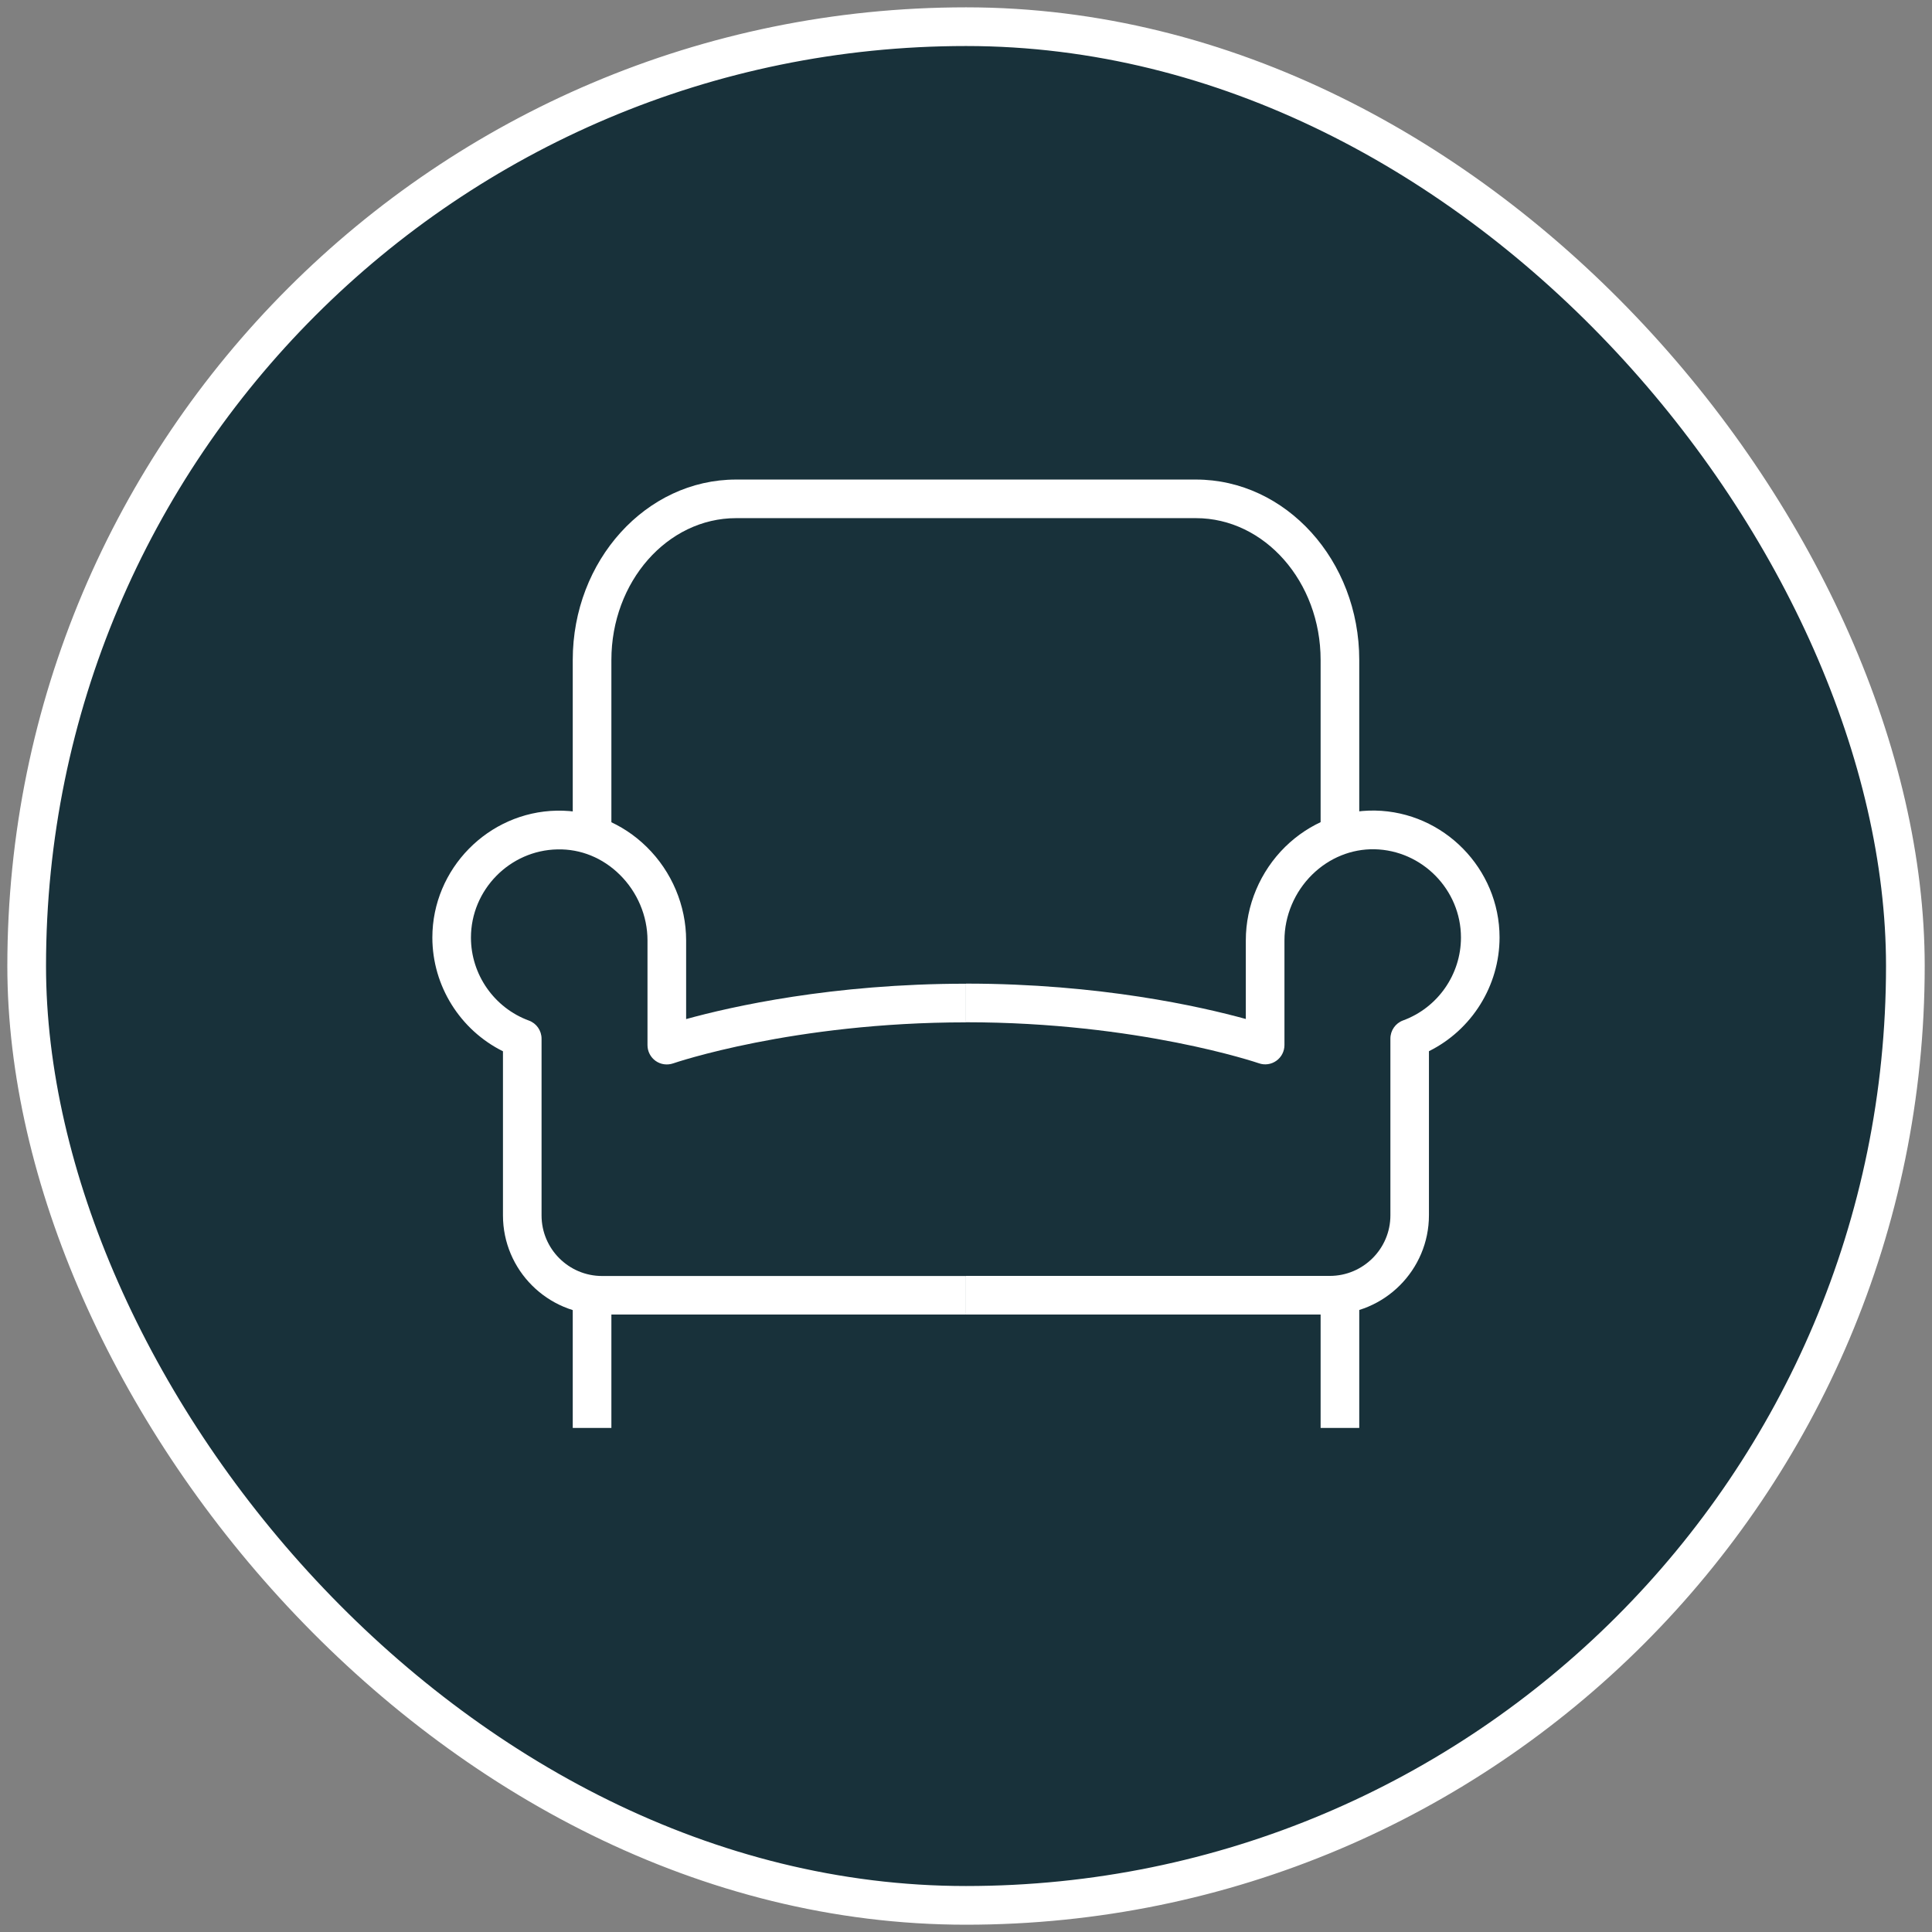
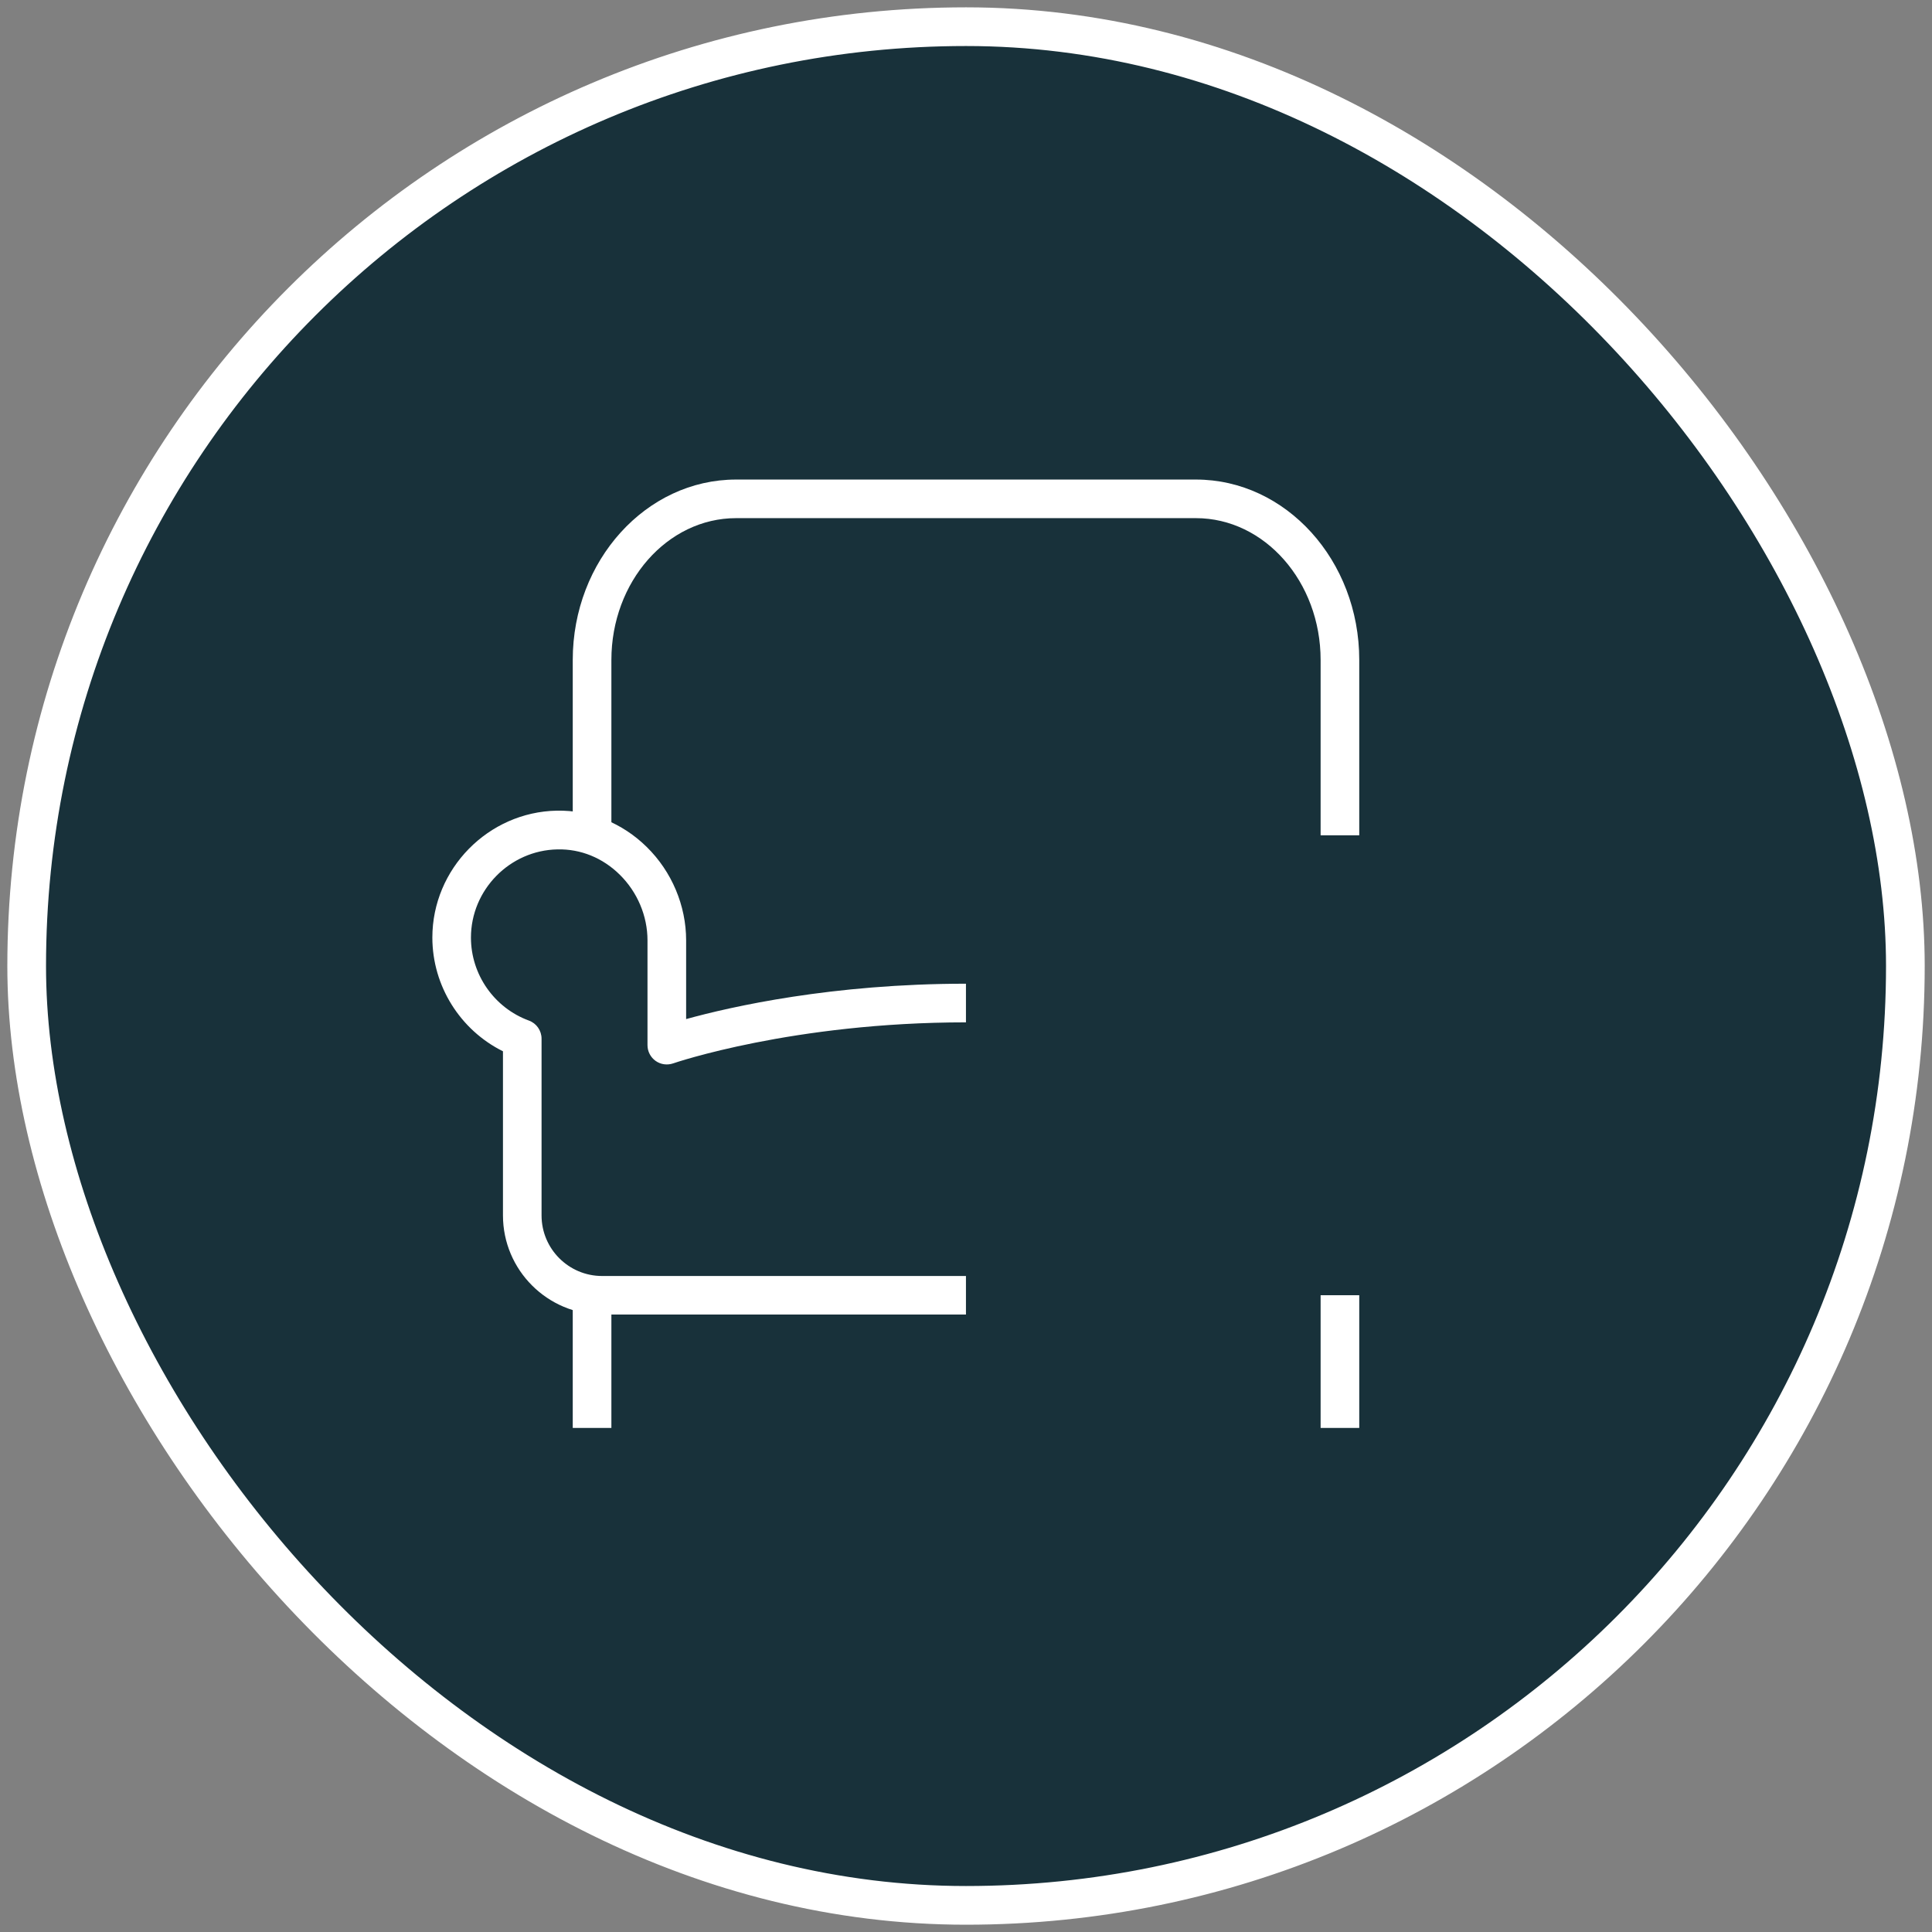
<svg xmlns="http://www.w3.org/2000/svg" width="42" height="42" viewBox="0 0 42 42" fill="none">
  <rect x="0" y="0" width="42" height="42" fill="#808080" stroke="none" />
  <rect x="0.58" y="0.58" width="40.841" height="40.841" rx="20.42" fill="#18313A" />
  <rect x="0.58" y="0.58" width="40.841" height="40.841" rx="20.42" stroke="white" stroke-width="0.841" />
-   <path d="M28.909 28.577H21V27.737H28.909C29.635 27.737 30.226 27.146 30.226 26.421V22.578C30.226 22.402 30.336 22.244 30.502 22.183C31.255 21.907 31.76 21.184 31.76 20.381C31.76 19.343 30.916 18.483 29.879 18.462C29.382 18.453 28.898 18.648 28.528 19.011C28.144 19.387 27.923 19.909 27.923 20.441V22.718C27.923 22.854 27.857 22.983 27.746 23.061C27.635 23.14 27.493 23.16 27.365 23.114C27.34 23.106 24.751 22.223 21 22.223V21.383C23.905 21.383 26.104 21.882 27.083 22.152V20.441C27.083 19.685 27.395 18.945 27.938 18.41C28.471 17.889 29.162 17.609 29.893 17.621C31.386 17.648 32.599 18.886 32.599 20.378C32.599 21.431 31.993 22.391 31.064 22.852V26.418C31.064 27.607 30.097 28.575 28.908 28.575L28.909 28.577Z" fill="white" />
  <path d="M29.549 18.159H28.709V14.347C28.709 12.648 27.492 11.264 25.998 11.264H21V10.425H25.998C27.956 10.425 29.549 12.184 29.549 14.347V18.159Z" fill="white" />
  <path d="M29.549 28.157H28.709V31.042H29.549V28.157Z" fill="white" />
  <path d="M21 28.577H13.091C11.901 28.577 10.934 27.61 10.934 26.421V22.854C10.005 22.393 9.399 21.434 9.399 20.381C9.399 18.888 10.614 17.651 12.105 17.623C12.834 17.61 13.529 17.89 14.06 18.413C14.604 18.947 14.916 19.687 14.916 20.443V22.154C15.896 21.883 18.095 21.385 20.999 21.385V22.225C17.237 22.225 14.659 23.108 14.634 23.117C14.505 23.161 14.364 23.142 14.252 23.063C14.142 22.984 14.076 22.857 14.076 22.721V20.443C14.076 19.91 13.855 19.39 13.471 19.013C13.101 18.649 12.624 18.454 12.12 18.465C11.082 18.484 10.238 19.344 10.238 20.383C10.238 21.186 10.745 21.91 11.497 22.186C11.663 22.246 11.773 22.404 11.773 22.581V26.423C11.773 27.149 12.363 27.739 13.089 27.739H20.999V28.579L21 28.577Z" fill="white" />
  <path d="M13.291 18.16H12.451V14.347C12.451 12.185 14.045 10.425 16.002 10.425H21V11.264H16.002C14.507 11.264 13.291 12.647 13.291 14.347V18.16Z" fill="white" />
  <path d="M13.291 28.157H12.451V31.042H13.291V28.157Z" fill="white" />
</svg>